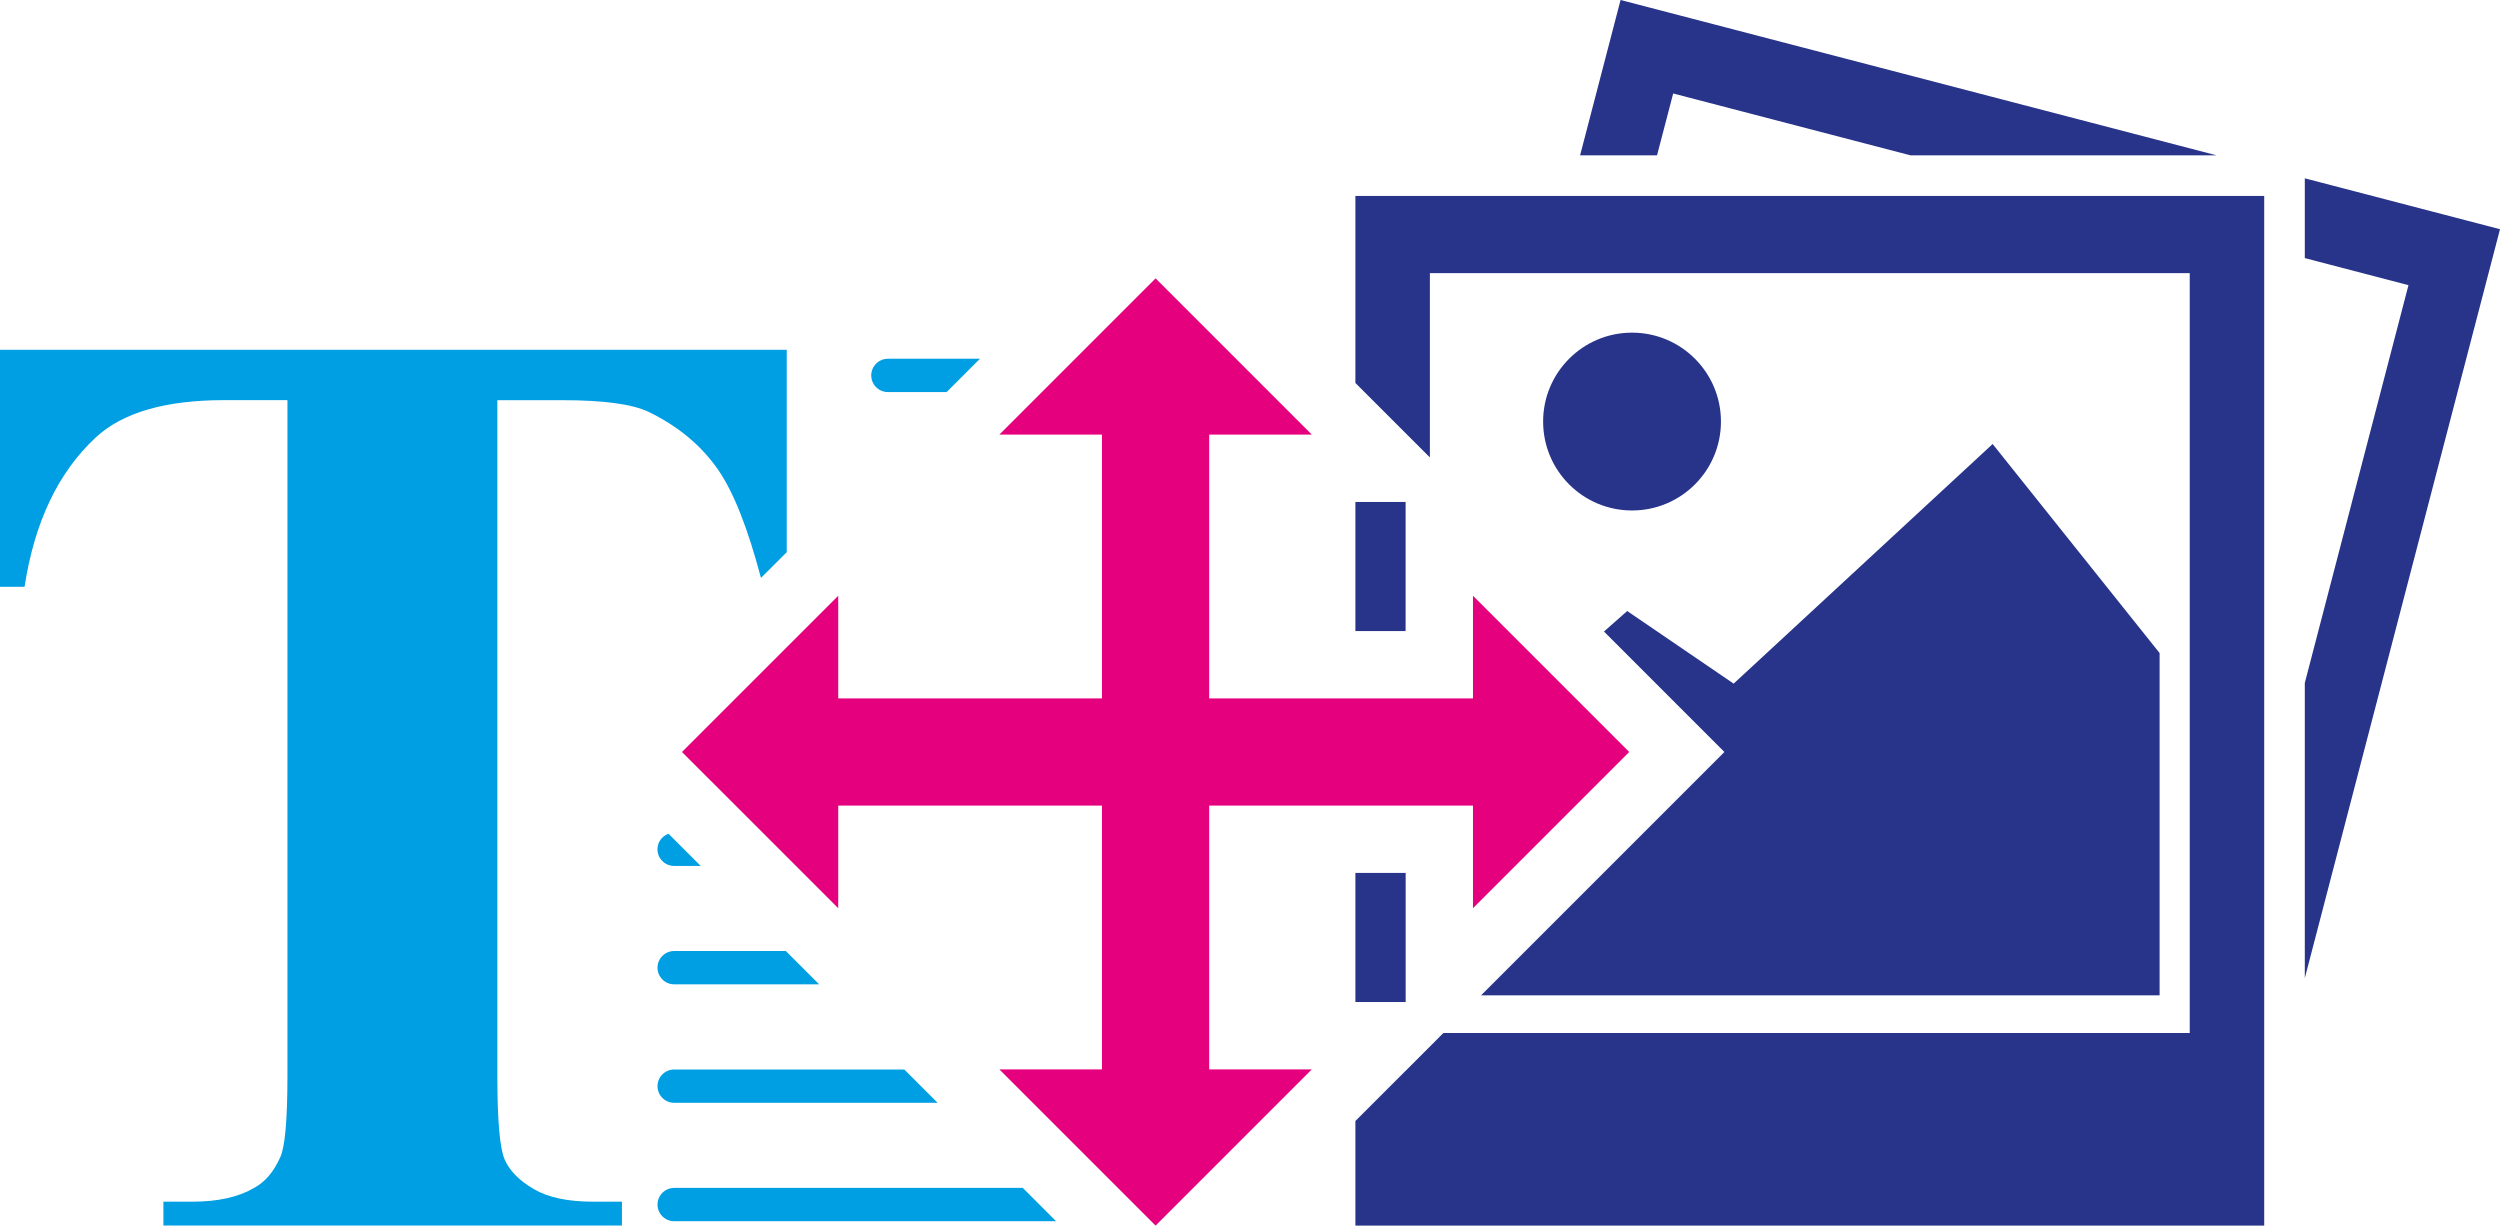
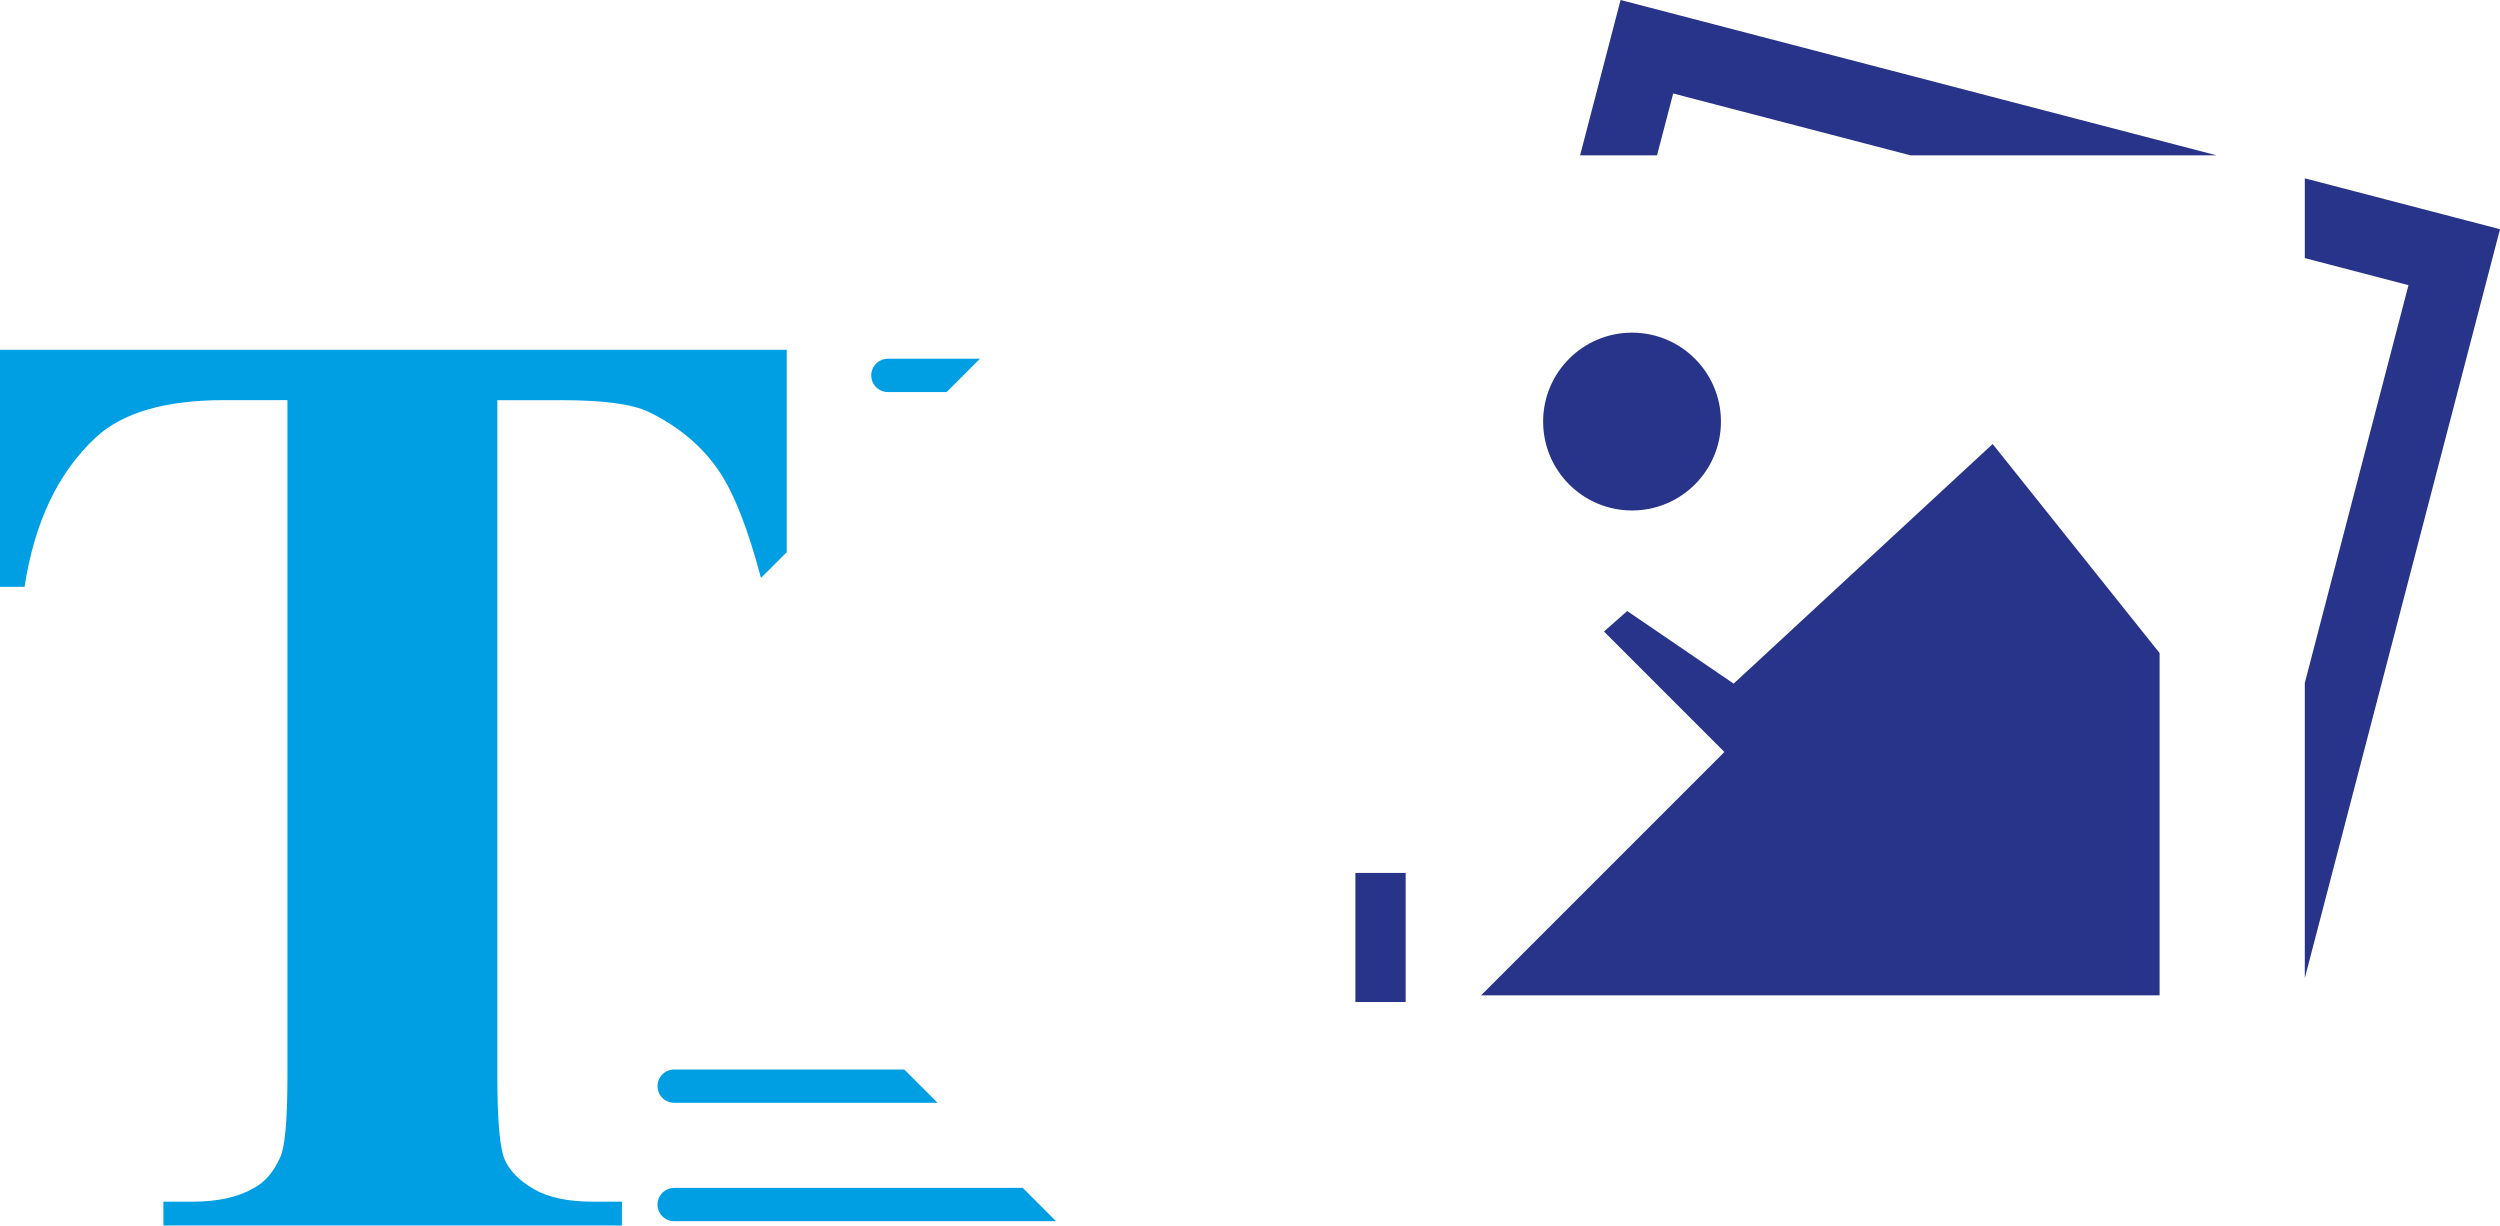
<svg xmlns="http://www.w3.org/2000/svg" id="Calque_2" width="44.904" height="22.014" viewBox="0 0 44.904 22.014">
  <path d="M14.129,6.283H0v4.257H.441c.178-1.16,.603-2.053,1.276-2.68,.48-.448,1.249-.673,2.309-.673h1.137v12.134c0,.789-.043,1.276-.128,1.462-.116,.263-.274,.449-.476,.557-.278,.162-.646,.244-1.102,.244h-.522v.429H11.171v-.429h-.522c-.449,0-.802-.075-1.061-.226-.259-.151-.433-.327-.522-.528-.089-.201-.133-.704-.133-1.508V7.188h1.172c.735,0,1.249,.07,1.543,.209,.526,.255,.94,.597,1.241,1.027,.284,.404,.543,1.062,.779,1.956l.463-.462v-3.633Z" fill="#009ee2" />
  <path d="M15.948,6.444c-.165,0-.299,.134-.299,.299,0,.165,.134,.299,.299,.299h1.055l.599-.599h-1.654Z" fill="#009ee2" />
-   <path d="M11.809,15.254c0,.165,.134,.299,.299,.299h.477l-.578-.578c-.115,.042-.198,.15-.198,.279Z" fill="#009ee2" />
-   <path d="M12.109,17.082c-.165,0-.299,.134-.299,.299,0,.165,.134,.299,.299,.299h2.604l-.599-.599h-2.006Z" fill="#009ee2" />
  <path d="M16.265,19.233l-.023-.023h-4.133c-.165,0-.299,.134-.299,.299,0,.165,.134,.299,.299,.299h4.732l-.576-.576v0Z" fill="#009ee2" />
  <path d="M12.109,21.337c-.165,0-.299,.134-.299,.299,0,.165,.134,.299,.299,.299h6.86l-.599-.599h-6.261Z" fill="#009ee2" />
-   <rect x="24.345" y="9.016" width=".902" height="2.319" fill="#28348a" />
  <polygon points="25.248 15.679 24.345 15.679 24.345 17.998 25.248 17.998 25.248 16.313 25.248 15.679" fill="#28348a" />
-   <polygon points="24.345 6.879 25.683 8.216 25.683 4.906 39.331 4.906 39.331 18.554 25.926 18.554 25.248 19.233 25.248 19.232 24.345 20.135 24.345 22.014 40.669 22.014 40.669 3.519 24.345 3.519 24.345 6.879" fill="#28348a" />
  <polygon points="38.79 11.73 35.791 7.975 31.139 12.279 29.227 10.975 28.81 11.343 30.118 12.652 30.973 13.507 26.602 17.878 38.79 17.878 38.79 11.73" fill="#28348a" />
  <circle cx="29.314" cy="7.572" r="1.597" fill="#28348a" />
  <polygon points="30.053 1.679 34.315 2.79 39.813 2.79 29.108 0 28.381 2.79 29.763 2.79 30.053 1.679" fill="#28348a" />
  <polygon points="41.398 3.203 41.398 4.636 43.26 5.122 41.398 12.266 41.398 17.569 44.904 4.117 41.398 3.203" fill="#28348a" />
-   <polygon points="21.719 14.47 26.457 14.47 26.457 16.313 29.263 13.507 28.408 12.652 26.457 10.701 26.457 12.544 21.719 12.544 21.719 7.806 23.562 7.806 20.756 5 17.95 7.806 19.793 7.806 19.793 12.544 15.056 12.544 15.056 10.701 12.249 13.507 13.105 14.362 15.056 16.313 15.056 14.47 19.793 14.47 19.793 19.208 17.95 19.208 20.756 22.014 23.562 19.208 21.719 19.208 21.719 14.47" fill="#e5007e" />
</svg>